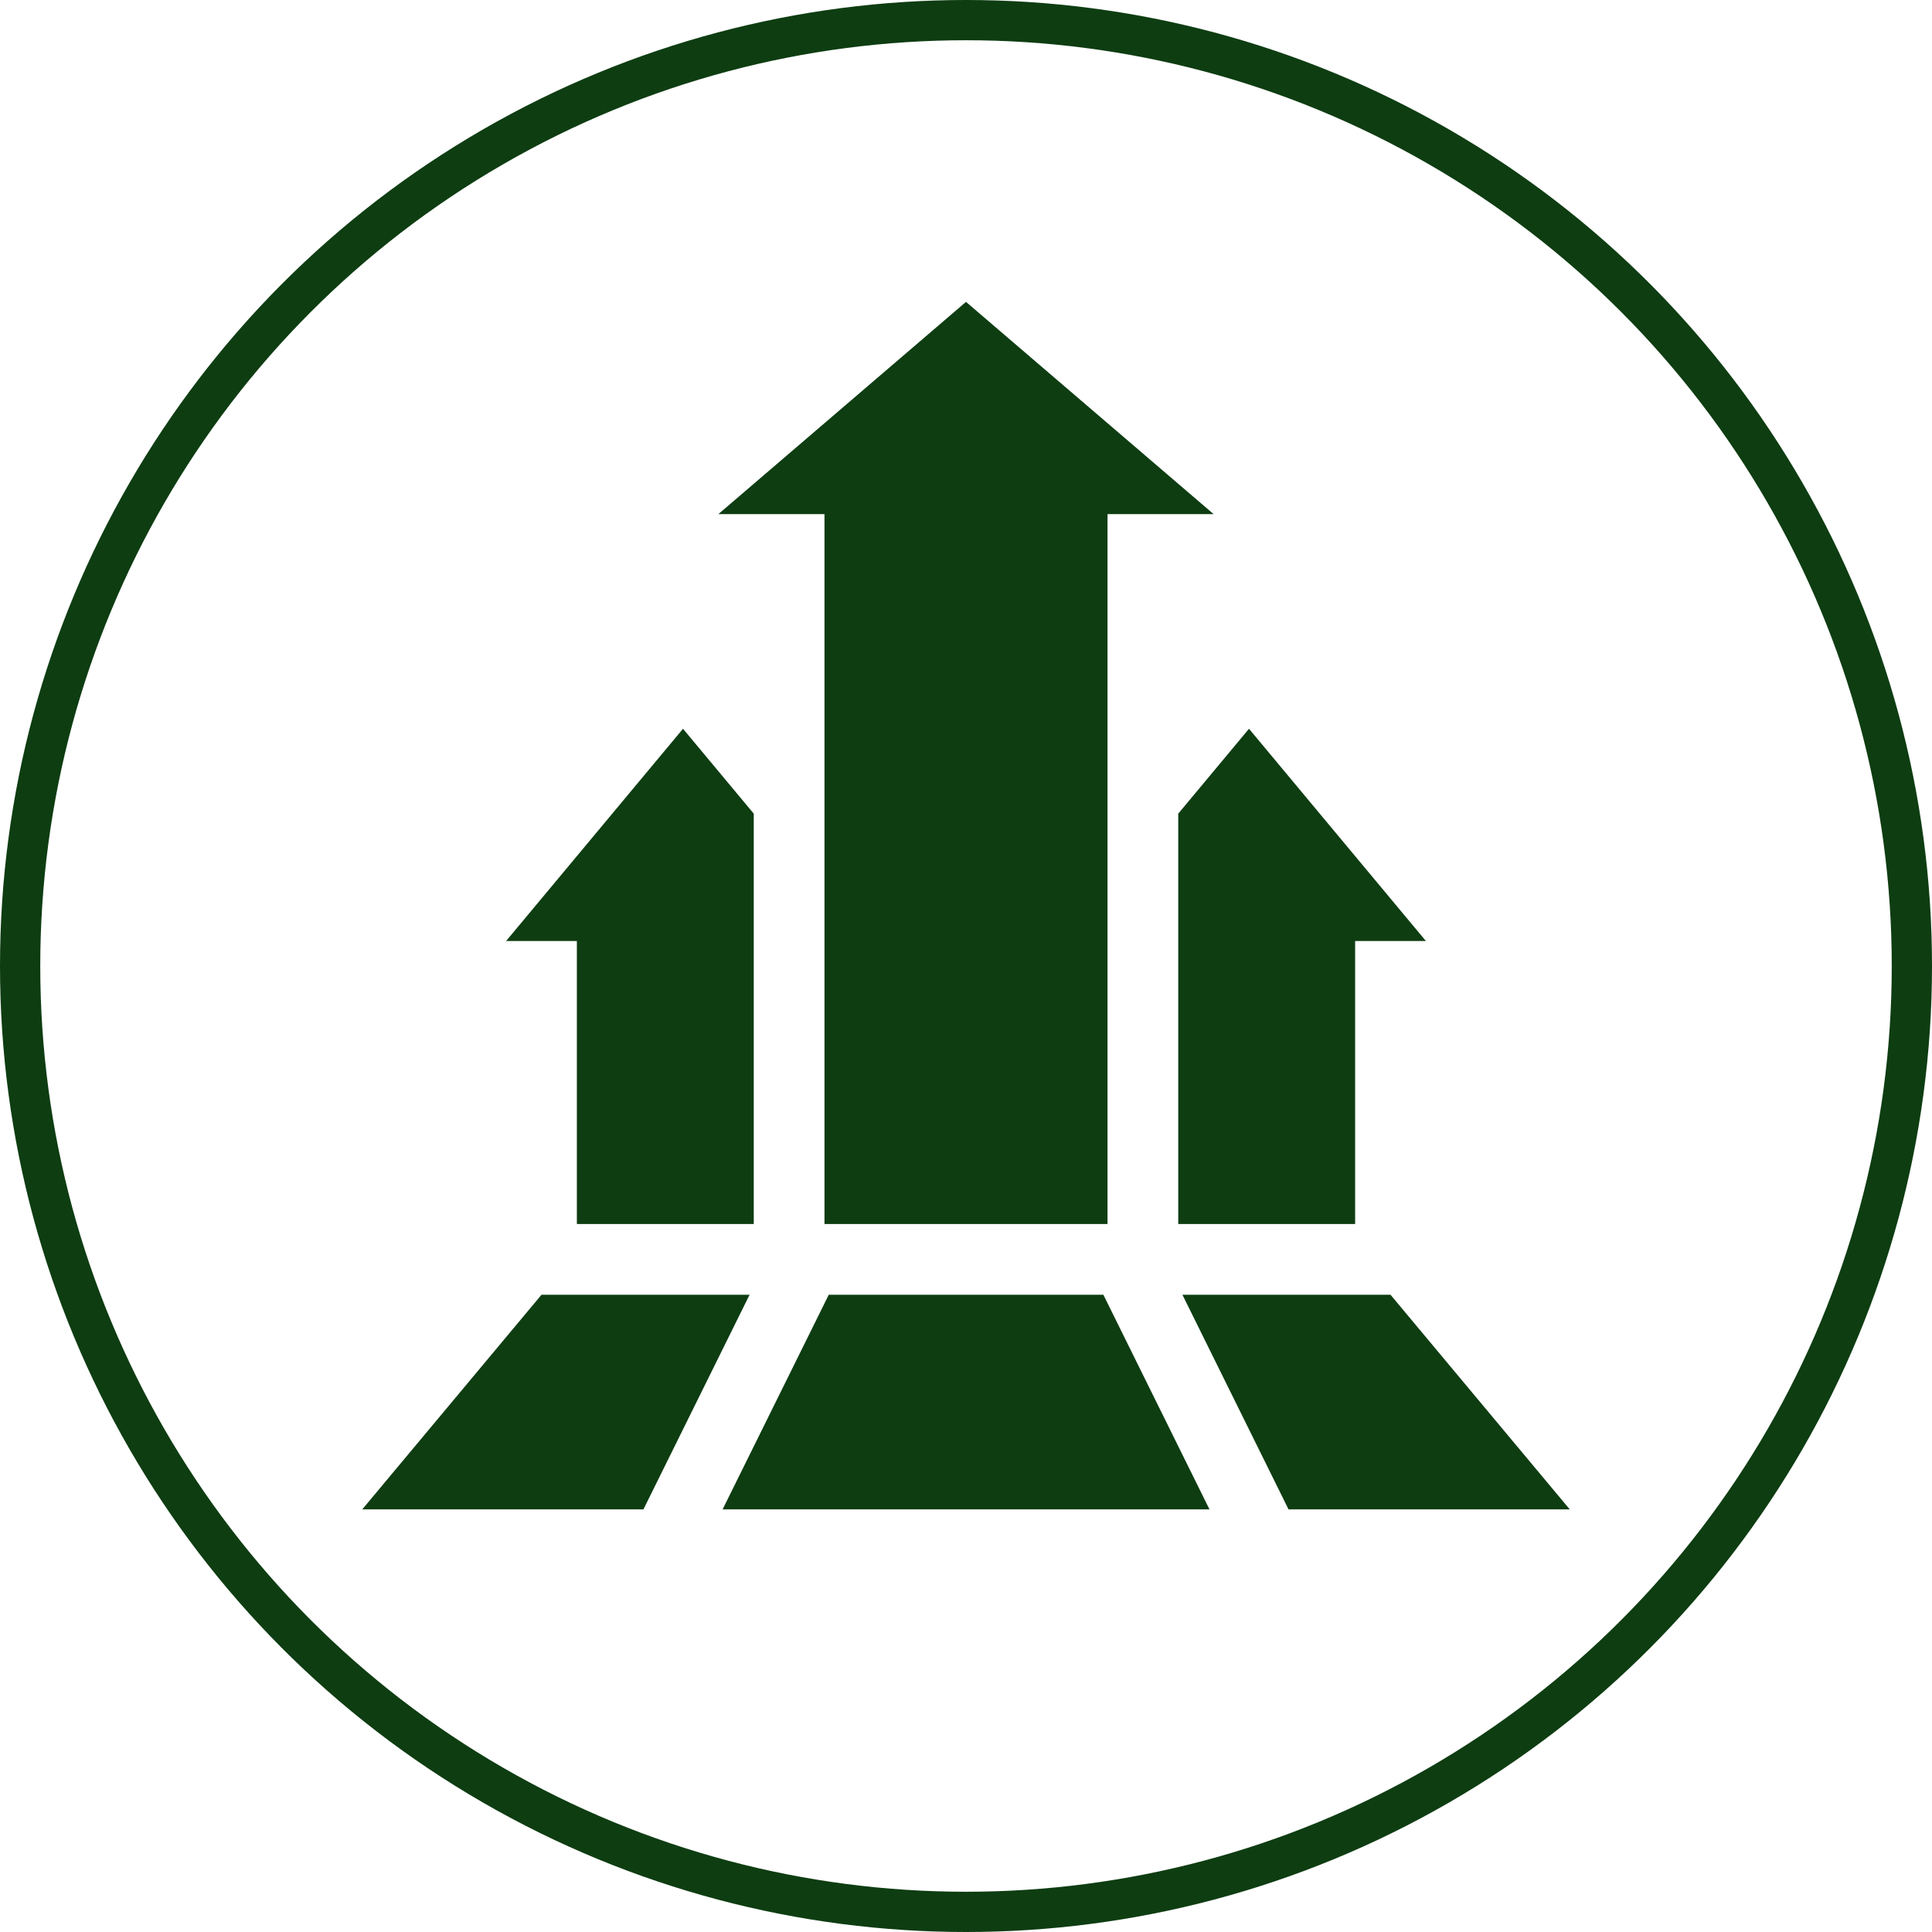
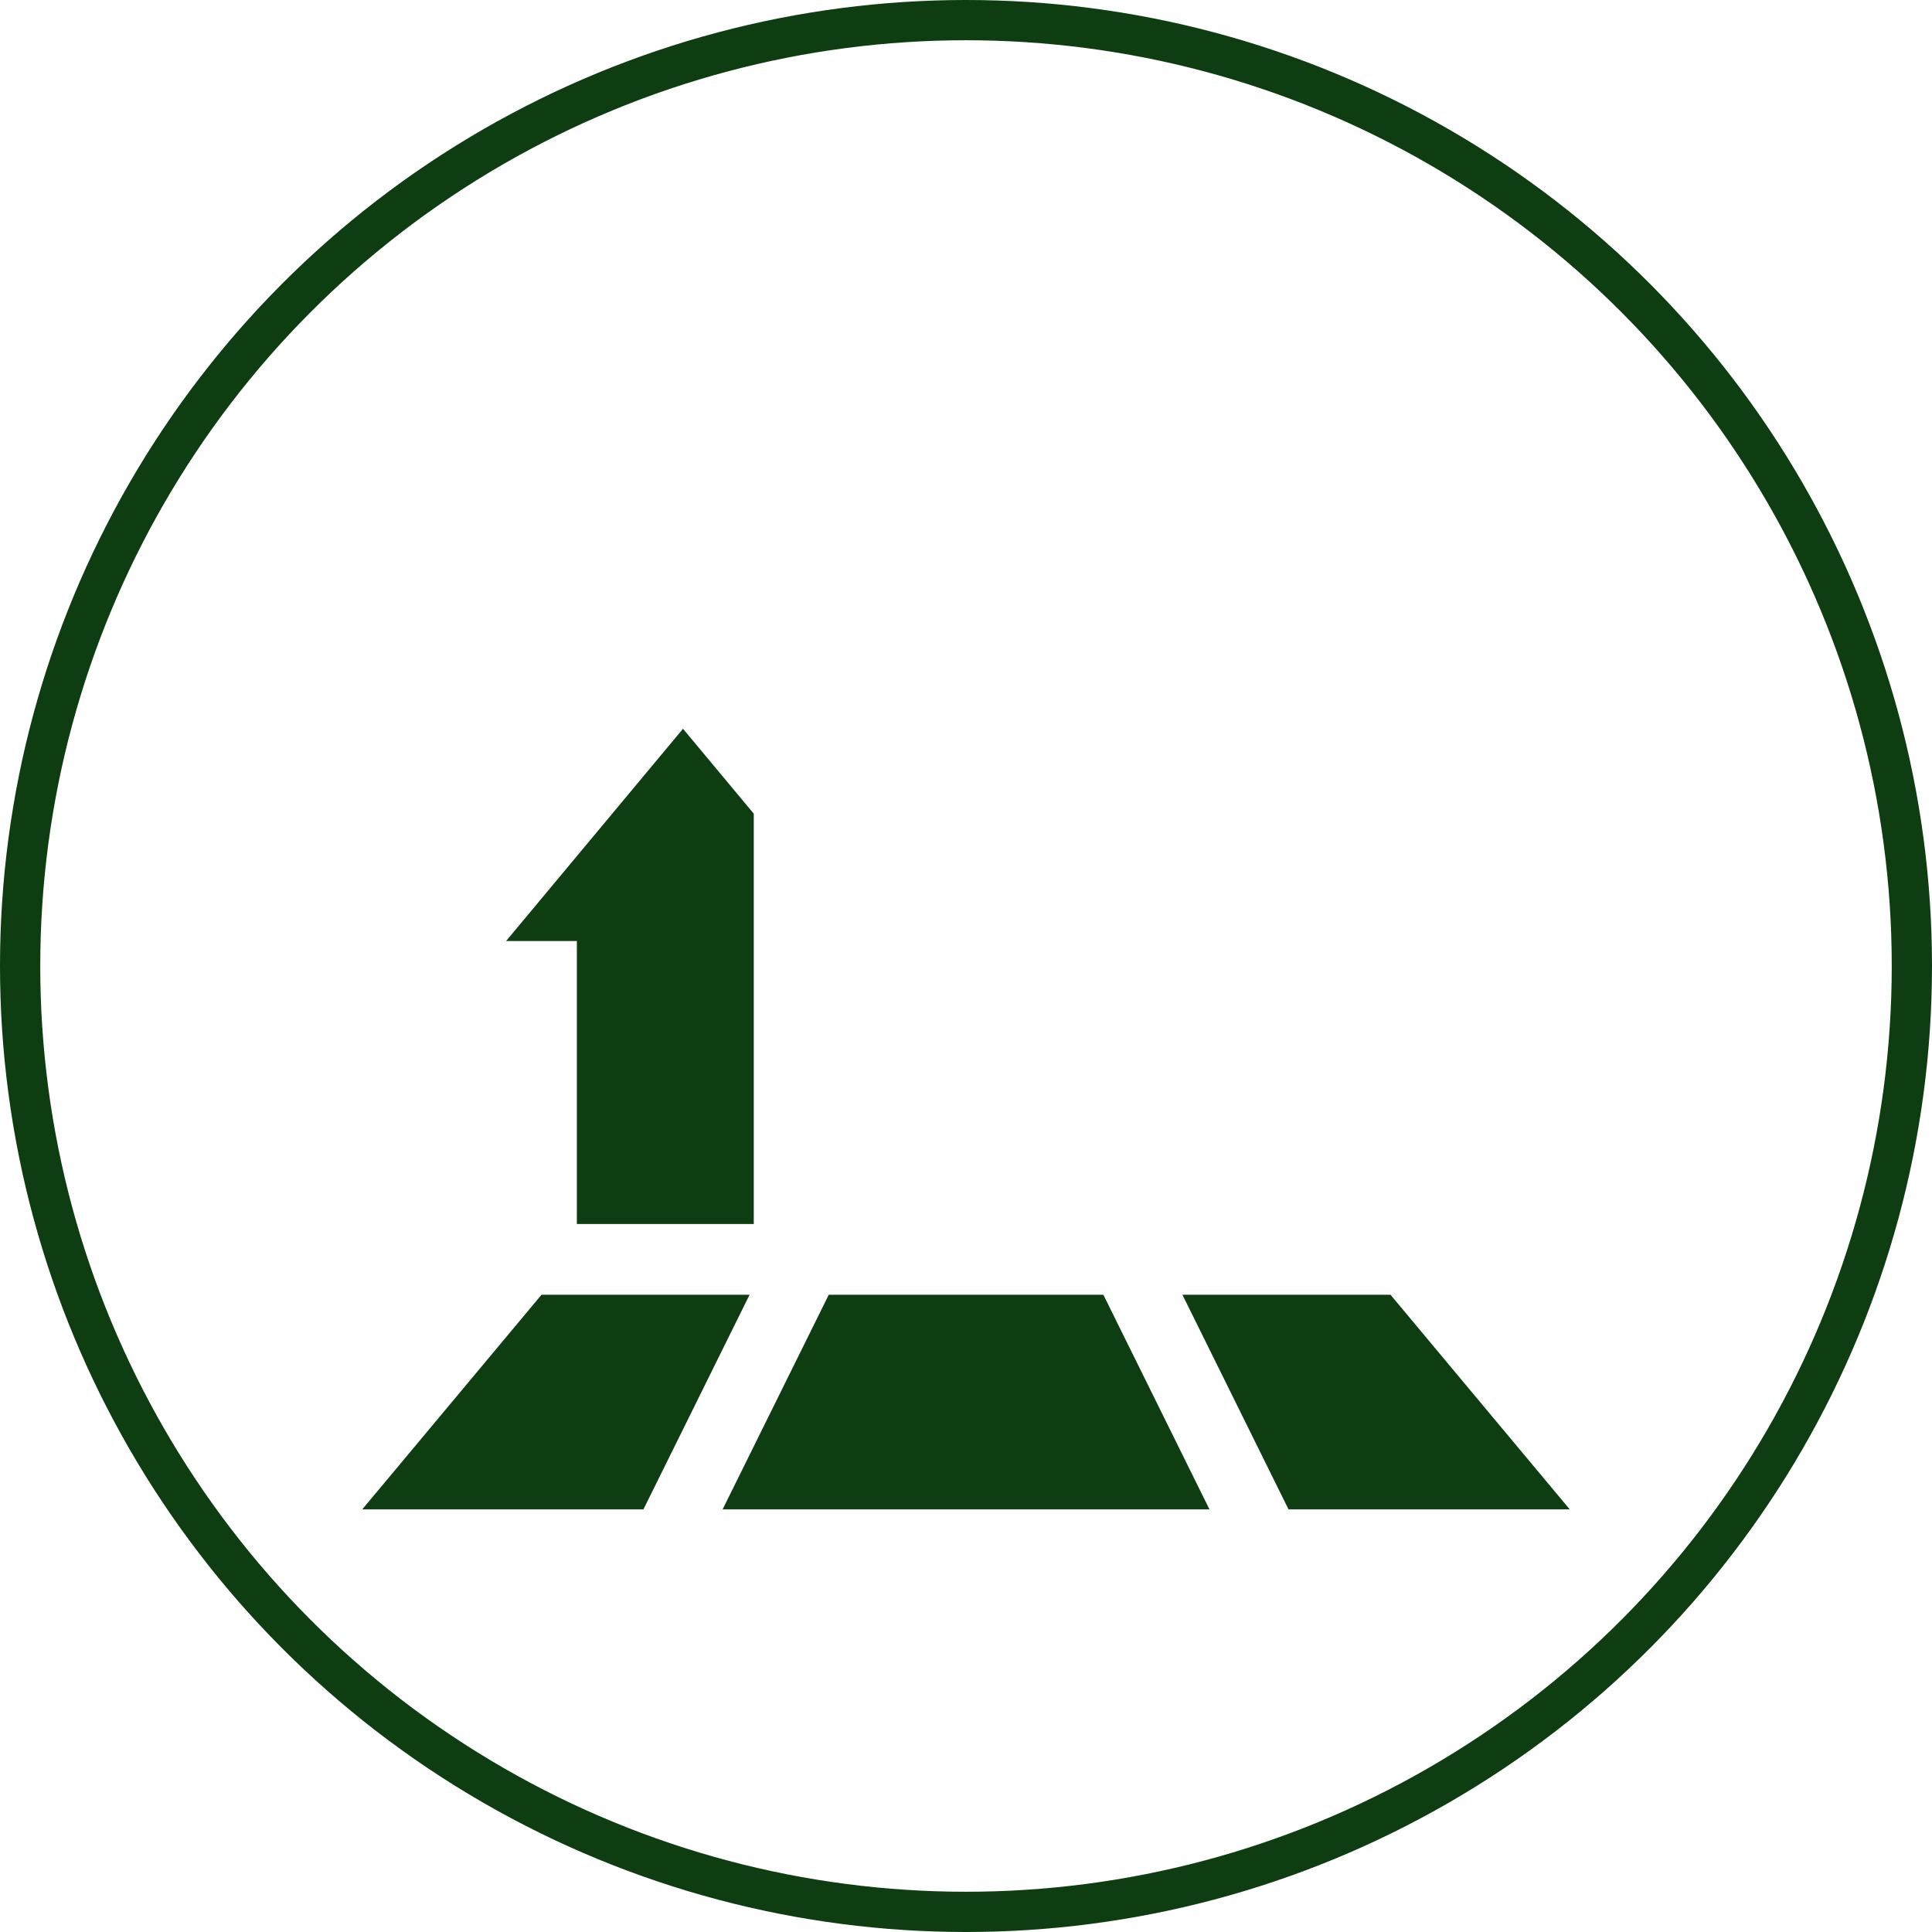
<svg xmlns="http://www.w3.org/2000/svg" width="48" height="48" viewBox="0 0 48 48" fill="none">
  <circle cx="24" cy="24" r="23.5" stroke="#0E3D12" />
-   <path d="M17.848 12.773H20.484V30.41H27.516V12.773H30.152L24 7.5L17.848 12.773Z" fill="#0E3D12" />
-   <path d="M33.668 23.379H35.426L31.031 18.106L29.273 20.215V30.41H33.668V23.379Z" fill="#0E3D12" />
  <path d="M18.727 30.41V20.215L16.969 18.106L12.574 23.379H14.332V30.41H18.727Z" fill="#0E3D12" />
  <path d="M29.377 32.168L32.013 37.5H39L34.547 32.168H29.377Z" fill="#0E3D12" />
  <path d="M20.59 32.168L17.953 37.5H30.049L27.413 32.168H20.59Z" fill="#0E3D12" />
  <path d="M18.623 32.168H13.453L9 37.5H15.986L18.623 32.168Z" fill="#0E3D12" />
</svg>